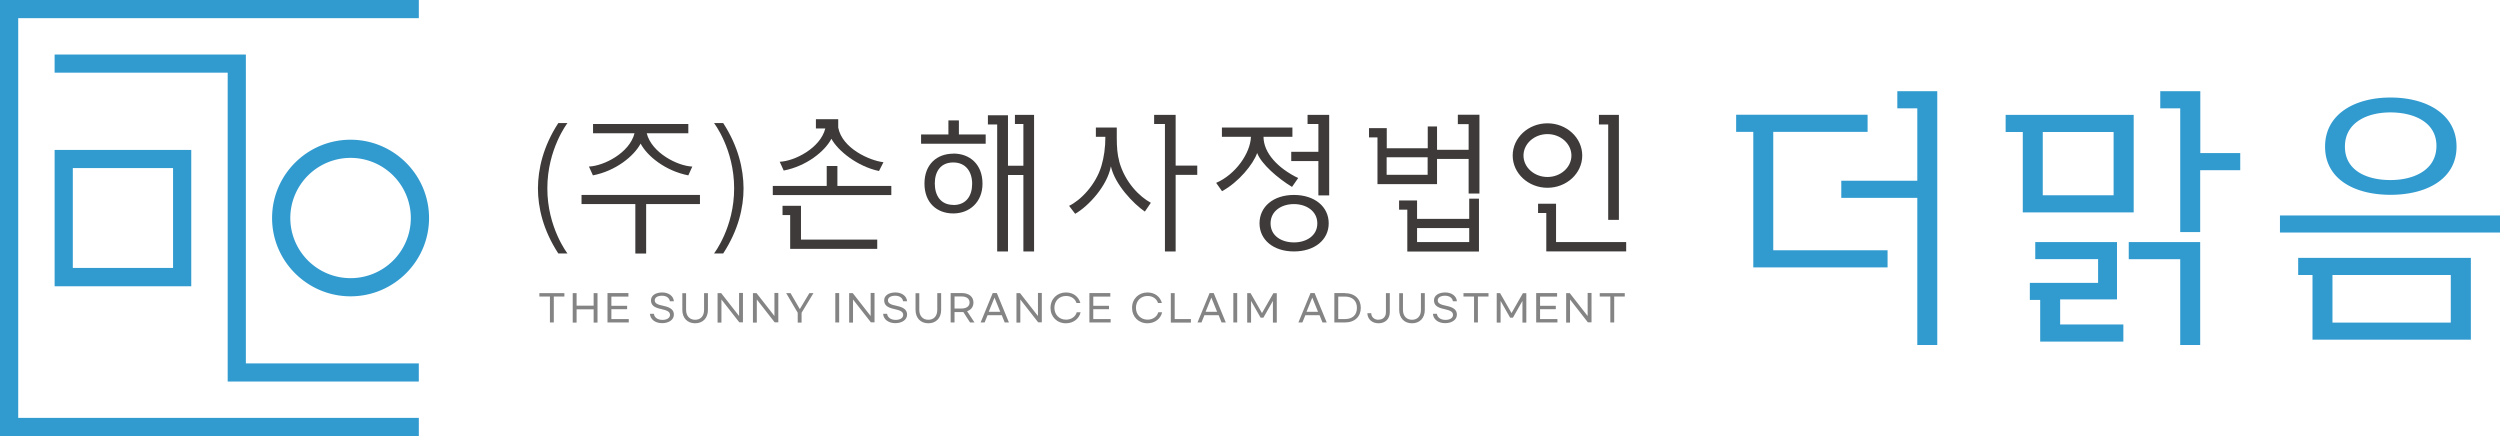
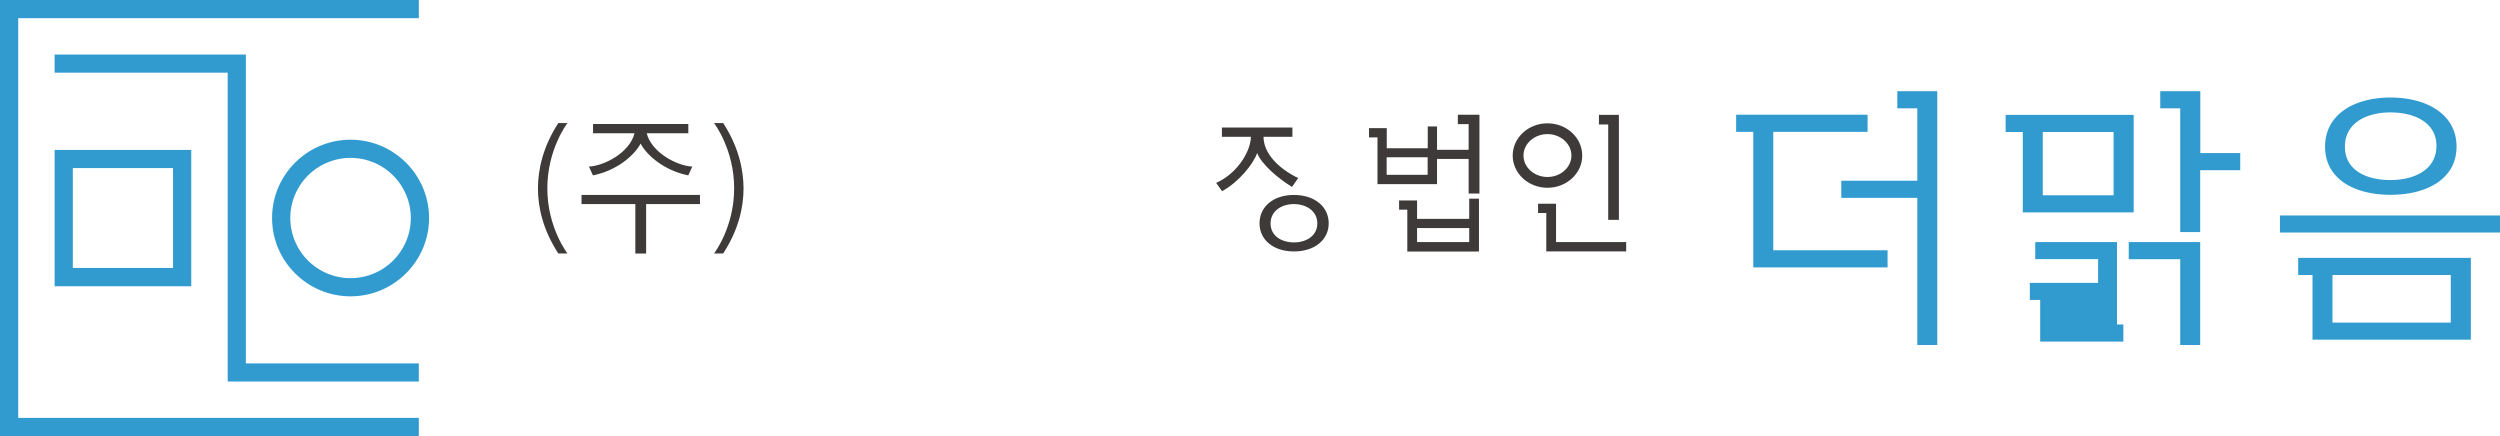
<svg xmlns="http://www.w3.org/2000/svg" width="172" height="30" viewBox="0 0 172 30" fill="none">
  <g clip-path="url(#jzl87jo5ua)">
    <path d="M28.815 1.25V0H0v30h28.815v-1.25H1.253V1.25h27.562z" fill="#319BD0" />
    <path d="M28.815 26.25h-13.15V5H3.757V3.75h13.159V25h11.898v1.25z" fill="#319BD0" />
-     <path d="M11.906 11.565v6.87H5.01v-6.87h6.895zm1.252-1.25h-9.4v9.379h9.4v-9.38zM24.119 10.863A4.145 4.145 0 0 1 28.265 15a4.145 4.145 0 0 1-4.146 4.137A4.145 4.145 0 0 1 19.973 15a4.145 4.145 0 0 1 4.146-4.137zm0-1.25c-2.982 0-5.4 2.42-5.4 5.387 0 2.968 2.425 5.387 5.4 5.387 2.974 0 5.4-2.42 5.4-5.387 0-2.968-2.426-5.387-5.4-5.387zM129.865 17.218v1.177h-9.239V9.073h-1.18V7.895h9.045v1.178H122v8.145h7.865zm3.419-10.944v17.46h-1.374v-10.12h-5.23v-1.178h5.23V7.452h-1.374V6.274h2.756-.008zM146.798 7.903v6.71h-7.63V9.081h-1.18V7.903h8.81zm-.711 14.42V23.5h-5.723v-2.863h-.711V19.46h4.696v-1.63h-4.324v-1.177h5.625v3.944h-3.912v1.726h4.349zm-5.545-8.887h4.874V9.08h-4.874v4.355zm10.831 3.217v7.081h-1.374v-5.903h-3.541v-1.178h4.915zm2.756-6.12v1.177h-2.756v4.258h-1.374V7.452h-1.374V6.274h2.756v4.259h2.756-.008zM172 14.823V16h-15.139v-1.177H172zm-2.004 2.92v5.628H159.1V18.92h-.986v-1.178h11.882zm-.986-7.654c0 2.234-2.061 3.314-4.543 3.314-2.481 0-4.502-1.08-4.502-3.314s2.029-3.379 4.502-3.379 4.543 1.137 4.543 3.379zm-8.536 12.105h8.14V18.92h-8.14v3.274zm7.153-12.161c0-1.63-1.551-2.299-3.168-2.299-1.616 0-3.128.702-3.128 2.355s1.512 2.298 3.128 2.298c1.617 0 3.168-.685 3.168-2.354z" fill="#319BD0" />
-     <path d="M57.201 9.548c.445.823 1.779 1.904 3.274 2.218l.307-.605c-.954-.113-2.845-.951-3.112-2.387v-.572h-1.535v.637h.646c-.34 1.355-2.118 2.25-3.136 2.29l.275.605c1.576-.306 2.829-1.323 3.281-2.186zM55.108 14.161h-1.27v.637h.526v2.323h5.99v-.637h-5.246V14.16z" fill="#3D3A39" />
-     <path d="M57.614 11.42h-.736v1.37h-3.71v.63h8.155v-.63h-3.71v-1.37zM65.591 10.572c-1.123 0-1.988.726-1.988 2.057 0 1.33.865 2.056 1.98 2.056 1.116 0 2.013-.774 2.013-2.048 0-1.339-.881-2.072-2.005-2.072v.008zm0 3.525c-.88 0-1.277-.653-1.277-1.476s.404-1.444 1.27-1.444c.864 0 1.3.638 1.3 1.468s-.412 1.46-1.293 1.46v-.008zM65.971 8.282h-.72v.968H63.37v.637h4.445V9.25h-1.843v-.968zM69.827 8.532h.582v2.871h-1.06V7.928h-1.381v.637h.638v8.734h.744V12.04h1.059V17.3h.735V7.902h-1.317v.63zM80.884 7.903h-1.48v.63h.744v8.766h.736v-5.267h1.487v-.637h-1.487V7.903zM77.004 11.097c-.13-.452-.17-.992-.17-1.605v-.718h-1.438v.638h.654c0 .75-.097 1.403-.266 1.983-.388 1.323-1.44 2.388-2.231 2.767l.42.548c.93-.54 2.198-1.911 2.457-3.266.275 1.258 1.568 2.588 2.336 3.113l.412-.605c-.76-.412-1.778-1.387-2.182-2.863l.008.008zM89.96 7.903v.63h.745v1.91h-1.868v.638h1.867v2.363h.744v-5.54h-1.487z" fill="#3D3A39" />
+     <path d="M11.906 11.565v6.87H5.01v-6.87h6.895zm1.252-1.25h-9.4v9.379h9.4v-9.38zM24.119 10.863A4.145 4.145 0 0 1 28.265 15a4.145 4.145 0 0 1-4.146 4.137A4.145 4.145 0 0 1 19.973 15a4.145 4.145 0 0 1 4.146-4.137zm0-1.25c-2.982 0-5.4 2.42-5.4 5.387 0 2.968 2.425 5.387 5.4 5.387 2.974 0 5.4-2.42 5.4-5.387 0-2.968-2.426-5.387-5.4-5.387zM129.865 17.218v1.177h-9.239V9.073h-1.18V7.895h9.045v1.178H122v8.145h7.865zm3.419-10.944v17.46h-1.374v-10.12h-5.23v-1.178h5.23V7.452h-1.374V6.274h2.756-.008zM146.798 7.903v6.71h-7.63V9.081h-1.18V7.903h8.81zm-.711 14.42V23.5h-5.723v-2.863h-.711V19.46h4.696v-1.63h-4.324v-1.177h5.625v3.944v1.726h4.349zm-5.545-8.887h4.874V9.08h-4.874v4.355zm10.831 3.217v7.081h-1.374v-5.903h-3.541v-1.178h4.915zm2.756-6.12v1.177h-2.756v4.258h-1.374V7.452h-1.374V6.274h2.756v4.259h2.756-.008zM172 14.823V16h-15.139v-1.177H172zm-2.004 2.92v5.628H159.1V18.92h-.986v-1.178h11.882zm-.986-7.654c0 2.234-2.061 3.314-4.543 3.314-2.481 0-4.502-1.08-4.502-3.314s2.029-3.379 4.502-3.379 4.543 1.137 4.543 3.379zm-8.536 12.105h8.14V18.92h-8.14v3.274zm7.153-12.161c0-1.63-1.551-2.299-3.168-2.299-1.616 0-3.128.702-3.128 2.355s1.512 2.298 3.128 2.298c1.617 0 3.168-.685 3.168-2.354z" fill="#319BD0" />
    <path d="m88.894 12.855.42-.605c-1.398-.677-2.384-1.734-2.384-2.838h1.988v-.638h-4.85v.638h1.997c-.04 1.128-1.05 2.588-2.393 3.169l.404.572c1.14-.613 2.159-1.87 2.417-2.629.275.75 1.43 1.75 2.393 2.331h.008zM89.023 13.412c-1.422 0-2.368.814-2.368 1.951s.954 1.936 2.368 1.936c1.415 0 2.392-.79 2.392-1.936 0-1.145-.97-1.951-2.392-1.951zm0 3.266c-.857 0-1.608-.452-1.608-1.307 0-.854.751-1.33 1.608-1.33.857 0 1.609.483 1.609 1.33 0 .847-.752 1.307-1.609 1.307zM107.056 16.653v-2.637h-1.237v.637h.566v2.645h5.496v-.645h-4.825zM106.465 8.484c-1.317 0-2.392.992-2.392 2.218 0 1.225 1.075 2.217 2.392 2.217 1.318 0 2.393-.992 2.393-2.217 0-1.226-1.075-2.218-2.393-2.218zm1.649 2.218c0 .814-.743 1.475-1.649 1.475-.905 0-1.649-.66-1.649-1.475 0-.815.744-1.476 1.649-1.476.906 0 1.649.661 1.649 1.476zM39.04 8.468h-.63c-1.044 1.613-1.391 3.153-1.4 4.484 0 1.338.356 2.879 1.4 4.484h.63s-1.39-1.79-1.383-4.484c0-2.694 1.383-4.484 1.383-4.484zM49.127 8.468h.63c1.043 1.613 1.39 3.153 1.399 4.484 0 1.338-.356 2.879-1.399 4.484h-.63s1.39-1.79 1.382-4.484c0-2.694-1.382-4.484-1.382-4.484zM43.711 17.443h.744V14.04h3.702v-.629h-8.148v.63h3.702v3.402zM44.503 9.17h2.853v-.638h-6.555v.637h2.854c-.34 1.355-2.118 2.25-3.136 2.29l.274.606c1.577-.307 2.821-1.323 3.282-2.186.453.863 1.705 1.879 3.281 2.186l.275-.605c-1.018-.04-2.796-.944-3.136-2.29h.008zM101.082 13.661v1.395h-3.588V13.79h-1.237v.637h.566v2.88h4.93v-3.638h-.663l-.008-.008zm-3.588 2.992v-.96h3.588v.96h-3.588zM100.299 7.903v.637h.743v1.766h-2.174V8.701h-.639v1.5h-2.82V8.814h-1.221v.637h.582v3.218h4.098v-1.734h2.174v2.38h.744v-5.42h-1.479l-.008.008zm-2.078 4.121h-2.82v-1.202h2.82v1.202zM110.644 15.13V8.564h-.638v-.662h1.374v7.226h-.736z" fill="#3D3A39" />
-     <path d="M38.102 20.403v1.783h-.267v-1.783h-.727v-.234h1.722v.234h-.728zM41.109 20.17v2.024h-.267v-.912H39.67v.912h-.267v-2.025h.267v.863h1.172v-.863h.267zM43.235 20.17v.234h-1.172v.637h1.083v.233h-1.083v.678h1.196v.234h-1.463v-2.024h1.439v.008zM46.363 20.726h-.275c-.032-.218-.226-.38-.542-.38-.315 0-.5.13-.5.315 0 .21.185.299.622.387.5.105.695.299.695.597 0 .363-.356.589-.809.589-.468 0-.816-.258-.84-.645h.275c.024.242.25.42.59.42.307 0 .517-.138.517-.34 0-.225-.186-.314-.622-.41-.461-.098-.687-.259-.687-.598 0-.338.331-.54.776-.54.444 0 .776.25.8.605zM47.203 20.17v1.153c0 .403.234.677.622.677s.615-.266.615-.677v-1.154h.266v1.154c0 .556-.347.919-.88.919-.534 0-.882-.363-.882-.92V20.17h.267-.008zM49.62 20.17l1.228 1.572v-1.589h.267v2.024h-.25l-1.23-1.572v1.589h-.266v-2.025h.25zM52.053 20.17l1.228 1.572v-1.589h.267v2.024h-.25l-1.229-1.572v1.589h-.267v-2.025h.25zM55.149 21.516v.678h-.267v-.678l-.792-1.347h.299l.638 1.097.655-1.097h.283l-.816 1.347zM57.735 22.186h-.267v-2.024h.267v2.024zM58.672 20.17l1.229 1.572v-1.589h.267v2.024h-.25l-1.23-1.572v1.589h-.266v-2.025h.25zM62.407 20.726h-.275c-.032-.218-.226-.38-.542-.38-.315 0-.5.13-.5.315 0 .21.185.299.622.387.5.105.695.299.695.597 0 .363-.356.589-.809.589-.468 0-.816-.258-.84-.645h.275c.024.242.25.42.59.42.307 0 .517-.138.517-.34 0-.225-.186-.314-.622-.41-.461-.098-.687-.259-.687-.598 0-.338.331-.54.775-.54.445 0 .776.25.8.605zM63.247 20.17v1.153c0 .403.235.677.623.677s.614-.266.614-.677v-1.154h.267v1.154c0 .556-.348.919-.881.919-.534 0-.881-.363-.881-.92V20.17h.267-.009zM66.739 22.186l-.46-.718h-.607v.718h-.267v-2.024h.76c.51 0 .808.258.808.653 0 .282-.153.5-.436.597l.51.774h-.316.008zm-.032-1.371c0-.274-.219-.42-.566-.42h-.469v.831h.469c.347 0 .566-.145.566-.42v.009zM68.914 21.686h-.97l-.202.5h-.275l.832-2.024h.283l.833 2.024h-.291l-.202-.5h-.008zm-.097-.234-.396-.976-.397.976h.793zM70.182 20.17l1.229 1.572v-1.589h.266v2.024h-.25l-1.229-1.572v1.589h-.266v-2.025h.25zM72.276 21.177c0-.612.453-1.056 1.059-1.056.525 0 .88.306.994.726h-.267c-.089-.282-.347-.484-.72-.484-.468 0-.8.339-.8.814 0 .476.34.815.8.815.38 0 .664-.226.736-.508h.267c-.089.42-.477.758-1.01.758-.615 0-1.06-.444-1.06-1.056v-.009zM76.39 20.17v.234h-1.172v.637H76.3v.233h-1.083v.678h1.196v.234h-1.463v-2.024h1.439v.008zM77.885 21.177c0-.612.453-1.056 1.06-1.056.525 0 .88.306.993.726h-.267c-.088-.282-.347-.484-.719-.484-.469 0-.8.339-.8.814 0 .476.34.815.8.815.38 0 .663-.226.736-.508h.266c-.088.42-.476.758-1.01.758-.614 0-1.059-.444-1.059-1.056v-.009zM80.819 21.952h1.115v.242h-1.382v-2.025h.267v1.783zM83.834 21.686h-.97l-.202.5h-.275l.833-2.024h.283l.832 2.024h-.29l-.203-.5h-.008zm-.097-.234-.396-.976-.396.976h.792zM85.12 22.186h-.267v-2.024h.266v2.024zM86.04 20.17l.785 1.37.784-1.37h.234v2.024h-.267v-1.492l-.654 1.153h-.194l-.655-1.153v1.492h-.267v-2.025h.234zM90.777 21.686h-.97l-.202.5h-.275l.833-2.024h.282l.833 2.024h-.291l-.202-.5h-.008zm-.097-.234-.396-.976-.396.976h.792zM92.523 20.17c.695 0 1.1.411 1.1 1.008 0 .596-.405 1.008-1.1 1.008h-.72v-2.024h.72v.008zm.833 1.008c0-.492-.316-.774-.825-.774h-.46v1.548h.46c.51 0 .825-.274.825-.766v-.008zM94.843 21.992c.315 0 .509-.202.509-.508v-1.315h.266v1.315c0 .46-.315.758-.775.758-.461 0-.76-.298-.768-.694h.266c0 .242.186.452.502.452v-.008zM96.524 20.17v1.153c0 .403.234.677.622.677s.614-.266.614-.677v-1.154h.267v1.154c0 .556-.347.919-.88.919-.534 0-.882-.363-.882-.92V20.17h.267-.008zM100.234 20.726h-.275c-.032-.218-.226-.38-.541-.38-.316 0-.502.13-.502.315 0 .21.186.299.623.387.501.105.695.299.695.597 0 .363-.356.589-.808.589-.47 0-.817-.258-.841-.645h.275c.024.242.25.42.59.42.307 0 .517-.138.517-.34 0-.225-.186-.314-.622-.41-.461-.098-.687-.259-.687-.598 0-.338.331-.54.776-.54.444 0 .776.25.8.605zM101.681 20.403v1.783h-.267v-1.783h-.727v-.234h1.721v.234h-.727zM103.209 20.17l.784 1.37.784-1.37h.234v2.024h-.267v-1.492l-.654 1.153h-.194l-.655-1.153v1.492h-.267v-2.025h.235zM107.128 20.17v.234h-1.172v.637h1.083v.233h-1.083v.678h1.196v.234h-1.463v-2.024h1.439v.008zM108.002 20.17l1.228 1.572v-1.589h.267v2.024h-.251l-1.228-1.572v1.589h-.267v-2.025h.251zM111.057 20.403v1.783h-.267v-1.783h-.728v-.234h1.722v.234h-.727z" fill="#848484" />
  </g>
  <defs>
    <clipPath id="jzl87jo5ua">
      <path fill="#fff" d="M0 0h172v30H0z" />
    </clipPath>
  </defs>
</svg>